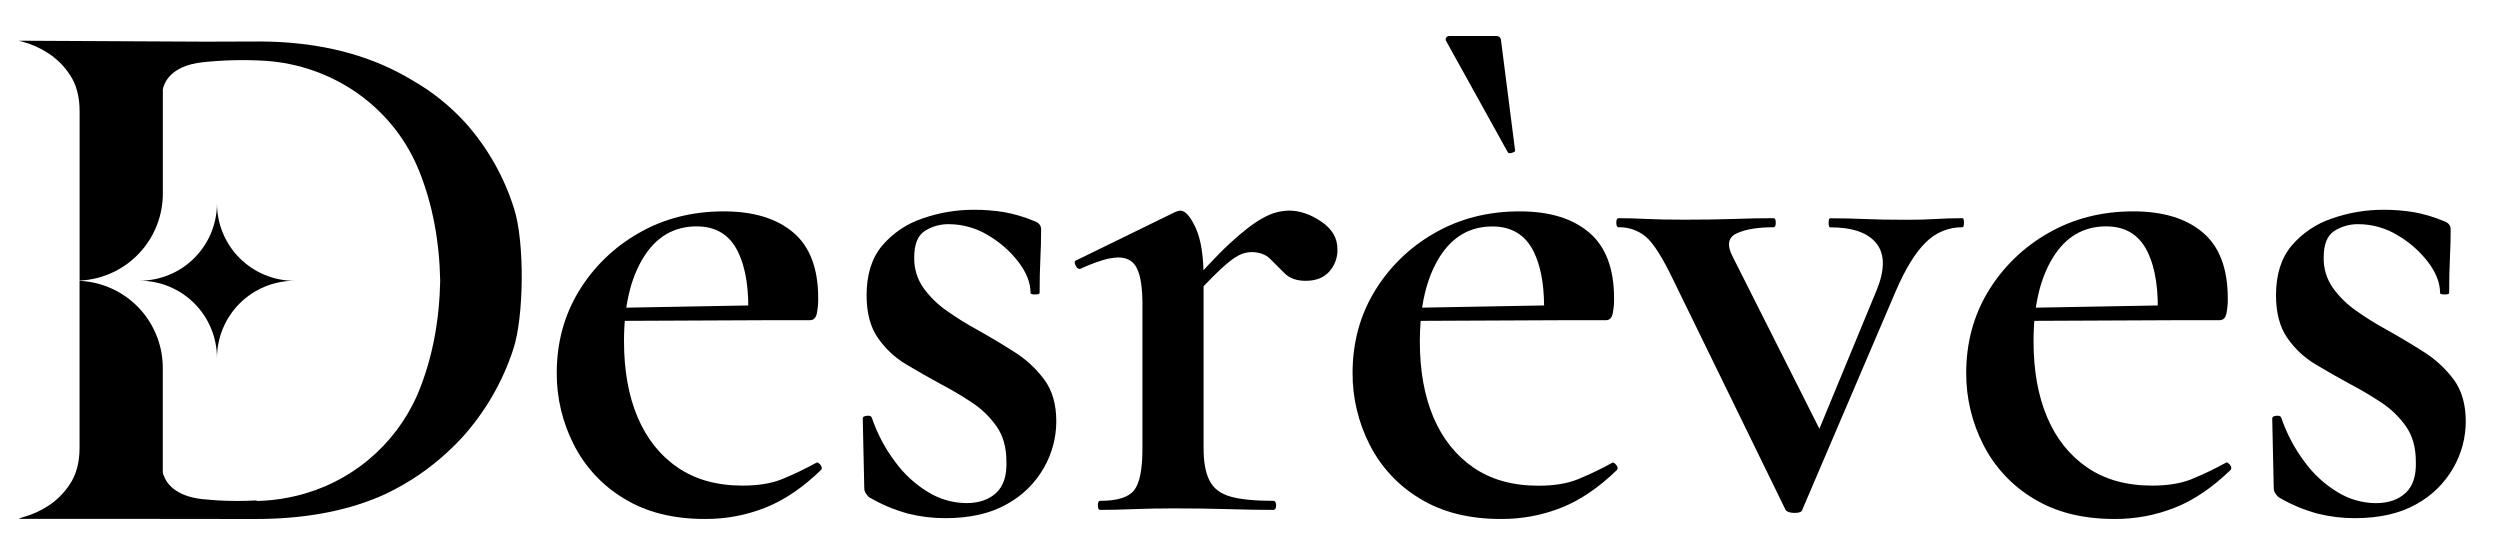
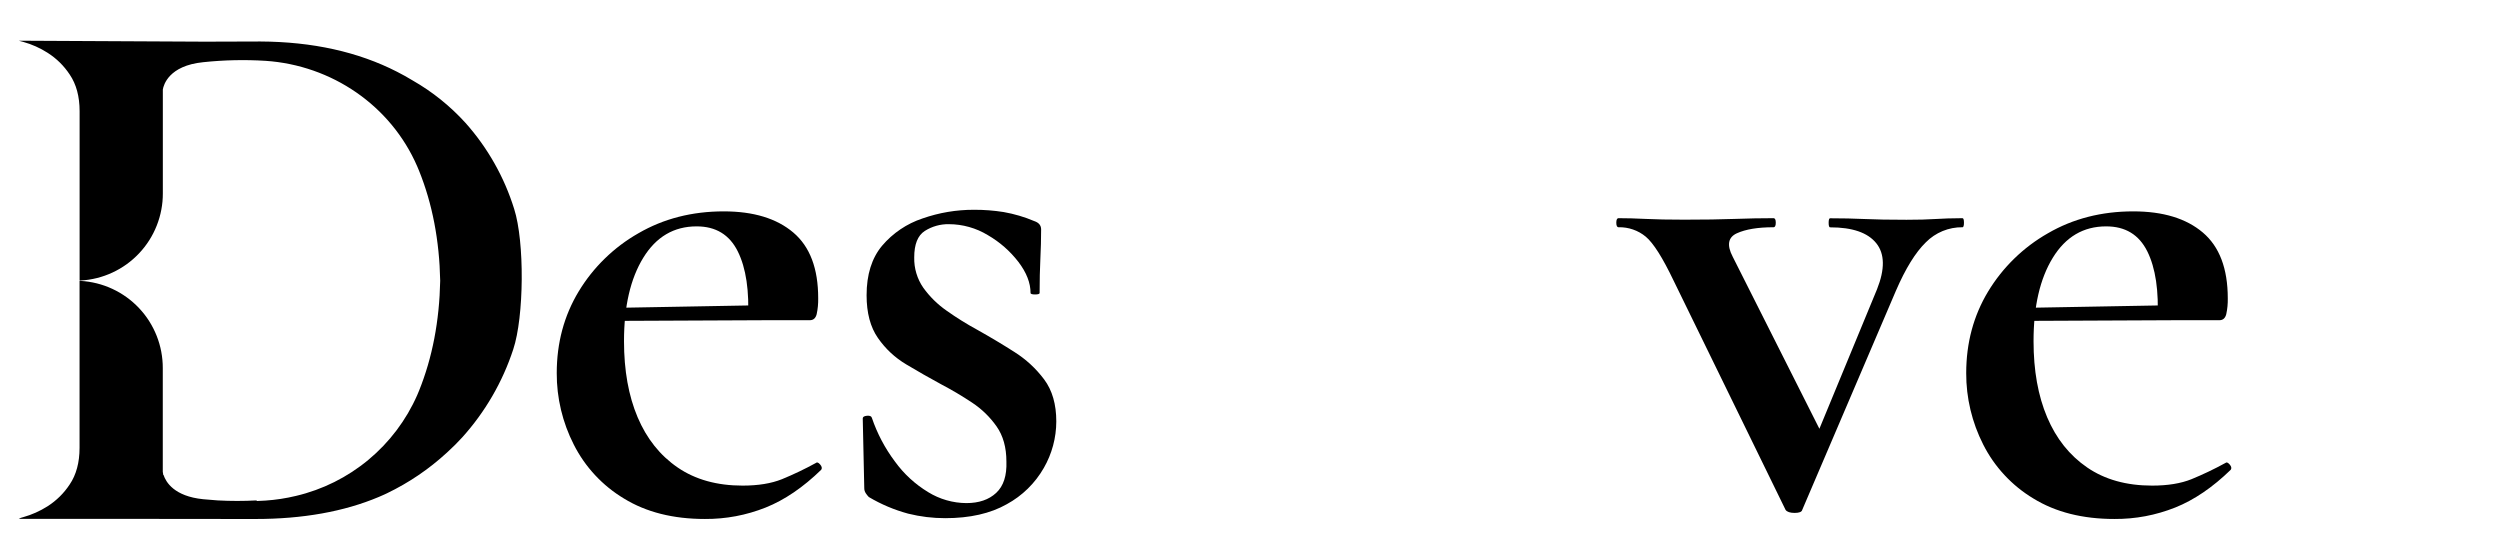
<svg xmlns="http://www.w3.org/2000/svg" version="1.2" preserveAspectRatio="xMidYMid meet" height="300" viewBox="0 0 1012.5 225" zoomAndPan="magnify" width="1350">
  <g id="56e6e7ba3f">
    <path d="M 285.477 210.184 C 272.617 210.184 261.703 207.43 252.723 201.914 C 248.367 199.301 244.457 196.137 240.996 192.418 C 237.535 188.695 234.66 184.566 232.371 180.031 C 230.09 175.555 228.363 170.871 227.199 165.98 C 226.035 161.09 225.461 156.133 225.48 151.105 C 225.48 138.887 228.438 127.871 234.355 118.051 C 237.316 113.156 240.844 108.711 244.941 104.719 C 249.035 100.727 253.57 97.312 258.543 94.48 C 268.742 88.562 280.27 85.605 293.125 85.605 C 305.164 85.605 314.551 88.461 321.285 94.172 C 328.023 99.883 331.383 108.758 331.367 120.801 C 331.414 122.969 331.211 125.113 330.754 127.23 C 330.34 128.863 329.418 129.68 327.996 129.68 L 302.918 129.68 C 303.535 117.844 302.16 108.547 298.789 101.789 C 295.422 95.031 289.859 91.664 282.105 91.684 C 272.926 91.684 265.73 95.918 260.527 104.387 C 255.32 112.855 252.719 124.129 252.723 138.215 C 252.723 150.043 254.559 160.297 258.23 168.973 C 261.902 177.648 267.309 184.434 274.453 189.332 C 281.594 194.223 290.359 196.672 300.75 196.672 C 307.066 196.672 312.379 195.805 316.688 194.074 C 321.402 192.137 325.992 189.945 330.457 187.492 C 330.863 187.086 331.43 187.293 332.148 188.105 C 332.863 188.918 333.008 189.633 332.602 190.246 C 325.254 197.387 317.754 202.488 310.105 205.547 C 302.195 208.688 293.984 210.234 285.477 210.184 Z M 243.848 129.988 L 243.543 124.785 L 311.492 123.559 L 311.492 129.68 Z M 243.848 129.988" style="stroke:none;fill-rule:nonzero;fill:#000000;fill-opacity:1;" />
    <path d="M 370.262 104.273 C 370.211 106.457 370.5 108.598 371.125 110.688 C 371.75 112.781 372.684 114.727 373.926 116.523 C 376.555 120.176 379.719 123.285 383.418 125.855 C 387.445 128.707 391.629 131.309 395.969 133.664 C 401.066 136.52 406.016 139.48 410.812 142.539 C 415.527 145.516 419.559 149.234 422.902 153.695 C 426.168 158.09 427.801 163.754 427.801 170.684 C 427.793 173.988 427.359 177.234 426.504 180.426 C 425.648 183.617 424.395 186.645 422.75 189.508 C 420.98 192.602 418.82 195.398 416.273 197.895 C 413.723 200.391 410.883 202.492 407.754 204.199 C 401.113 207.973 392.797 209.859 382.805 209.859 C 377.73 209.863 372.73 209.25 367.805 208.027 C 362.188 206.508 356.875 204.266 351.867 201.293 C 351.41 200.824 351 200.312 350.641 199.762 C 350.215 199.113 350.008 198.398 350.027 197.617 L 349.414 169.457 C 349.414 168.844 349.98 168.492 351.105 168.383 C 352.227 168.27 352.891 168.543 353.09 169.18 C 355.27 175.586 358.387 181.5 362.445 186.918 C 366.102 191.953 370.59 196.086 375.91 199.316 C 378.234 200.746 380.711 201.84 383.336 202.594 C 385.961 203.348 388.637 203.734 391.371 203.754 C 396.469 203.754 400.5 202.375 403.457 199.617 C 406.418 196.863 407.797 192.629 407.594 186.918 C 407.594 181.211 406.266 176.469 403.609 172.684 C 400.898 168.848 397.586 165.633 393.664 163.043 C 389.66 160.379 385.527 157.93 381.266 155.695 C 376.371 153.039 371.629 150.336 367.035 147.586 C 362.434 144.844 358.609 141.273 355.559 136.875 C 352.5 132.492 350.969 126.727 350.969 119.582 C 350.969 111.215 353.059 104.531 357.238 99.535 C 359.406 96.977 361.883 94.758 364.66 92.883 C 367.438 91.004 370.418 89.539 373.598 88.48 C 380.336 86.125 387.277 84.953 394.414 84.961 C 398.469 84.941 402.496 85.25 406.5 85.883 C 410.773 86.637 414.906 87.855 418.902 89.551 C 420.734 90.164 421.656 91.285 421.656 92.918 C 421.656 96.801 421.547 100.777 421.348 104.871 C 421.148 108.969 421.043 113.551 421.043 118.648 C 421.043 119.055 420.43 119.254 419.203 119.254 C 417.977 119.254 417.371 119.055 417.371 118.648 C 417.371 114.57 415.738 110.383 412.469 106.09 C 409.051 101.66 404.918 98.039 400.078 95.23 C 397.703 93.785 395.176 92.688 392.496 91.934 C 389.82 91.18 387.09 90.801 384.309 90.793 C 382.578 90.762 380.879 90.98 379.211 91.449 C 377.543 91.918 375.977 92.621 374.516 93.551 C 371.672 95.395 370.254 98.969 370.262 104.273 Z M 370.262 104.273" style="stroke:none;fill-rule:nonzero;fill:#000000;fill-opacity:1;" />
-     <path d="M 445.547 206.512 C 444.941 206.512 444.633 205.898 444.633 204.672 C 444.633 203.445 444.941 202.84 445.547 202.84 C 452.492 202.84 457.082 201.41 459.324 198.551 C 461.566 195.691 462.688 190.082 462.688 181.715 L 462.688 123.258 C 462.688 116.723 461.977 111.926 460.551 108.863 C 459.129 105.805 456.574 104.273 452.895 104.273 C 450.59 104.359 448.348 104.766 446.16 105.504 C 443.227 106.426 440.371 107.547 437.594 108.863 C 436.797 109.07 436.113 108.609 435.602 107.484 C 435.094 106.363 435.148 105.711 435.754 105.504 L 475.852 85.914 C 476.531 85.594 477.242 85.387 477.988 85.293 C 480.027 85.293 482.121 87.641 484.266 92.328 C 486.414 97.02 487.477 103.859 487.453 112.84 L 487.453 181.715 C 487.453 187.227 488.27 191.566 489.902 194.727 C 491.531 197.887 494.391 200.031 498.477 201.156 C 502.555 202.277 508.27 202.84 515.613 202.84 C 516.41 202.84 516.836 203.445 516.836 204.672 C 516.836 205.898 516.43 206.512 515.613 206.512 C 510.305 206.512 504.23 206.406 497.398 206.199 C 490.566 205.992 483.168 205.895 475.207 205.898 C 469.699 205.898 464.344 206 459.141 206.199 C 453.941 206.402 449.41 206.508 445.547 206.512 Z M 480.441 123.543 L 478.305 119.871 C 486.051 110.691 492.633 103.602 498.043 98.602 C 503.457 93.602 507.996 90.133 511.664 88.195 C 514.891 86.359 518.359 85.391 522.07 85.285 C 526.355 85.285 530.695 86.766 535.082 89.723 C 539.469 92.684 541.664 96.402 541.664 100.879 C 541.719 102.57 541.453 104.211 540.871 105.797 C 540.289 107.387 539.43 108.805 538.293 110.059 C 536.047 112.508 532.887 113.734 528.812 113.734 C 525.129 113.734 522.273 112.715 520.238 110.672 L 514.422 104.855 C 512.586 103.023 510.027 102.098 506.77 102.098 C 504.926 102.148 503.191 102.609 501.566 103.477 C 499.723 104.398 497.172 106.387 493.91 109.445 C 490.648 112.508 486.156 117.207 480.441 123.543 Z M 480.441 123.543" style="stroke:none;fill-rule:nonzero;fill:#000000;fill-opacity:1;" />
-     <path d="M 610.527 61.43 C 610.734 62.035 611.324 62.227 612.371 61.883 C 613.414 61.539 613.797 61.223 613.598 60.812 L 607.875 16.07 C 607.848 15.867 607.789 15.672 607.691 15.492 C 607.594 15.309 607.469 15.148 607.312 15.012 C 607.16 14.875 606.984 14.773 606.793 14.699 C 606.598 14.625 606.398 14.59 606.195 14.59 L 586.848 14.59 C 586.73 14.59 586.613 14.605 586.5 14.637 C 586.387 14.664 586.281 14.711 586.18 14.77 C 586.078 14.828 585.988 14.898 585.902 14.98 C 585.82 15.062 585.75 15.152 585.691 15.254 C 585.633 15.355 585.586 15.461 585.555 15.574 C 585.523 15.688 585.508 15.805 585.504 15.918 C 585.504 16.035 585.52 16.152 585.547 16.266 C 585.574 16.379 585.617 16.488 585.676 16.59 Z M 610.527 61.43" style="stroke:none;fill-rule:nonzero;fill:#000000;fill-opacity:1;" />
-     <path d="M 654.453 188.145 C 653.734 187.348 653.176 187.125 652.77 187.531 C 648.305 189.98 643.715 192.176 639 194.113 C 634.715 195.852 629.402 196.715 623.062 196.711 C 612.656 196.711 603.891 194.266 596.766 189.371 C 589.645 184.477 584.234 177.691 580.543 169.012 C 576.867 160.34 575.031 150.09 575.035 138.254 C 575.035 135.359 575.148 132.59 575.371 129.949 L 633.805 129.68 L 650.332 129.68 C 651.754 129.68 652.676 128.863 653.09 127.23 C 653.543 125.113 653.746 122.969 653.695 120.801 C 653.695 108.77 650.328 99.891 643.598 94.172 C 636.867 88.449 627.48 85.594 615.438 85.605 C 602.582 85.605 591.051 88.562 580.848 94.48 C 575.875 97.312 571.344 100.727 567.246 104.719 C 563.152 108.711 559.625 113.156 556.668 118.051 C 550.75 127.848 547.793 138.867 547.793 151.105 C 547.773 156.133 548.348 161.09 549.512 165.98 C 550.676 170.867 552.395 175.555 554.676 180.031 C 556.965 184.57 559.844 188.699 563.305 192.418 C 566.766 196.141 570.676 199.305 575.035 201.914 C 584.008 207.43 594.926 210.184 607.789 210.184 C 616.297 210.246 624.512 208.715 632.426 205.586 C 640.074 202.527 647.574 197.426 654.922 190.289 C 655.32 189.684 655.168 188.965 654.453 188.145 Z M 582.828 104.418 C 588.031 95.957 595.223 91.723 604.41 91.715 C 612.164 91.715 617.727 95.086 621.094 101.82 C 623.867 107.379 625.289 114.672 625.359 123.703 L 575.953 124.594 C 577.148 116.68 579.441 109.953 582.828 104.418 Z M 582.828 104.418" style="stroke:none;fill-rule:nonzero;fill:#000000;fill-opacity:1;" />
    <path d="M 794.793 88.363 C 795.199 88.363 795.406 88.969 795.406 90.195 C 795.406 91.422 795.199 92.035 794.793 92.035 C 793.414 92.02 792.047 92.145 790.691 92.402 C 789.34 92.664 788.023 93.059 786.746 93.582 C 785.473 94.109 784.262 94.758 783.117 95.527 C 781.973 96.297 780.918 97.172 779.949 98.156 C 775.766 102.234 771.734 108.766 767.852 117.742 L 729.898 206.512 C 729.703 207.324 728.68 207.73 726.836 207.73 C 724.996 207.73 723.77 207.324 723.164 206.512 L 677.863 113.766 C 673.379 104.379 669.605 98.41 666.539 95.859 C 664.992 94.578 663.273 93.609 661.375 92.953 C 659.48 92.293 657.527 91.988 655.52 92.035 C 654.914 92.035 654.602 91.422 654.602 90.195 C 654.602 88.969 654.914 88.363 655.52 88.363 C 658.785 88.363 662.461 88.461 666.539 88.664 C 670.621 88.867 675.824 88.969 682.148 88.969 C 690.117 88.969 696.902 88.867 702.5 88.664 C 708.102 88.461 713.359 88.363 718.273 88.363 C 718.887 88.363 719.188 88.969 719.188 90.195 C 719.188 91.422 718.887 92.035 718.273 92.035 C 711.945 92.035 706.996 92.852 703.426 94.48 C 699.855 96.113 699.297 99.277 701.746 103.973 L 739.086 178.078 L 725.922 200.121 L 760.188 117.168 C 763.441 109.012 763.344 102.789 759.883 98.496 C 756.426 94.207 750.203 92.062 741.215 92.074 C 740.797 92.074 740.602 91.461 740.602 90.234 C 740.602 89.008 740.797 88.402 741.215 88.402 C 746.105 88.402 750.746 88.504 755.133 88.703 C 759.523 88.906 765.184 89.008 772.125 89.008 C 776.812 89.008 780.691 88.906 783.758 88.703 C 786.824 88.504 790.5 88.387 794.793 88.363 Z M 794.793 88.363" style="stroke:none;fill-rule:nonzero;fill:#000000;fill-opacity:1;" />
    <path d="M 856.312 210.184 C 843.461 210.184 832.543 207.43 823.559 201.914 C 819.203 199.301 815.293 196.137 811.832 192.414 C 808.367 188.695 805.492 184.566 803.199 180.031 C 800.922 175.555 799.199 170.867 798.035 165.98 C 796.871 161.09 796.297 156.133 796.316 151.105 C 796.316 138.887 799.273 127.871 805.191 118.051 C 808.156 113.156 811.688 108.711 815.789 104.715 C 819.887 100.723 824.426 97.312 829.402 94.48 C 839.602 88.562 851.129 85.605 863.984 85.605 C 876.027 85.605 885.414 88.461 892.145 94.172 C 898.875 99.883 902.246 108.758 902.25 120.801 C 902.301 122.969 902.094 125.113 901.637 127.23 C 901.223 128.863 900.305 129.68 898.879 129.68 L 873.777 129.68 C 874.391 117.844 873.012 108.547 869.652 101.789 C 866.289 95.031 860.727 91.664 852.965 91.684 C 843.785 91.684 836.59 95.918 831.387 104.387 C 826.18 112.855 823.578 124.129 823.586 138.215 C 823.586 150.043 825.418 160.297 829.09 168.973 C 832.762 177.648 838.168 184.434 845.316 189.332 C 852.453 194.223 861.219 196.672 871.609 196.672 C 877.938 196.672 883.25 195.805 887.547 194.074 C 892.262 192.137 896.852 189.945 901.316 187.492 C 901.723 187.086 902.289 187.293 903.008 188.105 C 903.723 188.918 903.867 189.633 903.461 190.246 C 896.113 197.387 888.617 202.488 880.965 205.547 C 873.047 208.691 864.828 210.238 856.312 210.184 Z M 814.684 129.988 L 814.371 124.785 L 882.328 123.559 L 882.328 129.68 Z M 814.684 129.988" style="stroke:none;fill-rule:nonzero;fill:#000000;fill-opacity:1;" />
-     <path d="M 941.09 104.273 C 941.039 106.457 941.328 108.598 941.957 110.688 C 942.586 112.781 943.52 114.727 944.762 116.523 C 947.391 120.176 950.555 123.285 954.254 125.855 C 958.281 128.707 962.465 131.309 966.805 133.664 C 971.902 136.52 976.852 139.48 981.648 142.539 C 986.363 145.516 990.395 149.234 993.738 153.695 C 996.992 158.09 998.629 163.754 998.637 170.684 C 998.629 173.988 998.195 177.234 997.34 180.426 C 996.484 183.617 995.23 186.645 993.586 189.508 C 991.812 192.602 989.652 195.398 987.105 197.895 C 984.559 200.391 981.719 202.492 978.59 204.199 C 971.953 207.973 963.637 209.859 953.641 209.859 C 948.566 209.863 943.566 209.25 938.641 208.027 C 933.023 206.508 927.711 204.266 922.707 201.293 C 922.246 200.824 921.836 200.312 921.477 199.762 C 921.051 199.113 920.848 198.398 920.863 197.617 L 920.25 169.457 C 920.25 168.844 920.816 168.492 921.941 168.383 C 923.062 168.27 923.719 168.543 923.926 169.18 C 926.102 175.59 929.215 181.508 933.266 186.934 C 936.922 191.969 941.41 196.102 946.73 199.332 C 949.055 200.762 951.531 201.855 954.156 202.609 C 956.781 203.363 959.457 203.75 962.191 203.77 C 967.289 203.77 971.32 202.391 974.277 199.637 C 977.238 196.879 978.617 192.645 978.414 186.934 C 978.414 181.227 977.086 176.484 974.43 172.699 C 971.719 168.863 968.402 165.648 964.484 163.059 C 960.48 160.395 956.348 157.945 952.086 155.711 C 947.191 153.055 942.449 150.352 937.855 147.602 C 933.254 144.859 929.43 141.289 926.379 136.891 C 923.32 132.508 921.785 126.742 921.781 119.598 C 921.781 111.23 923.875 104.547 928.059 99.551 C 930.234 96.984 932.711 94.766 935.496 92.887 C 938.281 91.004 941.27 89.539 944.461 88.48 C 951.199 86.125 958.137 84.953 965.273 84.961 C 969.328 84.941 973.355 85.25 977.363 85.883 C 981.633 86.637 985.766 87.855 989.762 89.551 C 991.594 90.164 992.52 91.285 992.52 92.918 C 992.52 96.801 992.406 100.777 992.207 104.871 C 992.008 108.969 991.906 113.551 991.906 118.648 C 991.906 119.055 991.289 119.254 990.062 119.254 C 988.836 119.254 988.23 119.055 988.23 118.648 C 988.23 114.57 986.598 110.383 983.328 106.09 C 979.91 101.66 975.781 98.039 970.938 95.23 C 968.562 93.785 966.035 92.688 963.355 91.934 C 960.68 91.18 957.949 90.801 955.168 90.793 C 953.438 90.762 951.738 90.98 950.07 91.449 C 948.402 91.918 946.836 92.621 945.375 93.551 C 942.52 95.395 941.09 98.969 941.09 104.273 Z M 941.09 104.273" style="stroke:none;fill-rule:nonzero;fill:#000000;fill-opacity:1;" />
    <path d="M 208.234 84.609 C 206.234 78.172 203.574 72.02 200.254 66.152 C 196.938 60.285 193.035 54.836 188.555 49.801 C 182.293 42.91 175.121 37.152 167.039 32.535 C 165.031 31.332 162.965 30.145 160.824 29.074 C 145.051 20.996 126.59 16.906 105.441 16.805 L 82.992 16.875 L 7.57 16.484 L 9.402 16.965 C 12.918 17.949 16.215 19.422 19.293 21.387 C 22.906 23.695 25.895 26.641 28.258 30.223 C 30.91 34.137 32.242 39.117 32.242 45.02 L 32.242 113.613 L 32.625 113.613 C 33.738 113.551 34.848 113.438 35.953 113.27 C 37.055 113.105 38.148 112.883 39.234 112.613 C 40.316 112.344 41.383 112.02 42.438 111.648 C 43.488 111.277 44.523 110.855 45.535 110.383 C 46.547 109.914 47.535 109.398 48.5 108.832 C 49.461 108.27 50.398 107.66 51.305 107.008 C 52.207 106.355 53.082 105.66 53.922 104.922 C 54.762 104.188 55.562 103.414 56.328 102.602 C 57.098 101.789 57.824 100.941 58.508 100.062 C 59.195 99.18 59.836 98.27 60.438 97.328 C 61.035 96.387 61.59 95.418 62.098 94.422 C 62.605 93.43 63.062 92.41 63.473 91.375 C 63.883 90.336 64.246 89.281 64.555 88.207 C 64.867 87.137 65.125 86.051 65.332 84.953 C 65.543 83.855 65.695 82.75 65.801 81.641 C 65.902 80.527 65.953 79.414 65.949 78.297 L 65.949 36.246 C 66.25 34.438 68.34 26.59 82.316 25.188 C 90.707 24.301 99.113 24.117 107.535 24.637 C 134.344 26.43 158.281 42.727 168.965 67.363 C 169.223 67.961 169.477 68.559 169.715 69.148 C 175.102 82.504 177.957 97.352 178.281 113.695 C 177.957 130.031 175.102 144.879 169.715 158.246 C 169.477 158.836 169.223 159.434 168.965 160.031 C 167.855 162.559 166.598 165.008 165.203 167.391 C 163.805 169.77 162.277 172.062 160.613 174.266 C 158.953 176.469 157.168 178.57 155.266 180.566 C 153.359 182.566 151.348 184.445 149.223 186.211 C 147.102 187.973 144.887 189.609 142.574 191.117 C 140.262 192.625 137.871 193.996 135.402 195.227 C 132.93 196.457 130.398 197.543 127.805 198.48 C 125.207 199.418 122.566 200.207 119.879 200.84 C 115.812 201.82 111.688 202.453 107.512 202.734 C 106.34 202.812 105.121 202.871 103.941 202.918 L 103.941 202.664 C 98.684 202.953 93.426 202.953 88.164 202.664 C 86.238 202.535 84.285 202.383 82.293 202.184 C 70.539 200.996 67.191 195.246 66.242 192.375 L 66.133 192.375 C 66.027 191.949 65.961 191.516 65.926 191.078 L 65.926 149.082 C 65.93 147.965 65.879 146.852 65.773 145.738 C 65.672 144.629 65.516 143.523 65.309 142.426 C 65.102 141.328 64.844 140.246 64.531 139.172 C 64.223 138.102 63.859 137.043 63.449 136.008 C 63.039 134.969 62.578 133.953 62.07 132.957 C 61.566 131.961 61.012 130.996 60.414 130.051 C 59.812 129.109 59.172 128.199 58.484 127.316 C 57.797 126.438 57.074 125.59 56.305 124.777 C 55.539 123.965 54.738 123.191 53.898 122.457 C 53.059 121.719 52.184 121.027 51.277 120.371 C 50.375 119.719 49.438 119.113 48.477 118.547 C 47.512 117.984 46.523 117.465 45.512 116.996 C 44.5 116.523 43.465 116.102 42.414 115.73 C 41.359 115.359 40.293 115.035 39.211 114.766 C 38.125 114.496 37.031 114.277 35.93 114.109 C 34.824 113.941 33.715 113.828 32.602 113.766 L 32.219 113.766 L 32.219 181.395 C 32.219 187.301 30.879 192.281 28.234 196.191 C 25.871 199.773 22.883 202.723 19.27 205.039 C 16.188 206.996 12.895 208.465 9.379 209.453 C 8.754 209.578 8.168 209.805 7.617 210.129 C 7.617 210.129 81.25 210.129 97.402 210.191 L 103.594 210.191 C 122.59 210.191 139.34 207.195 153.363 201.285 C 154.113 200.965 154.871 200.648 155.602 200.305 L 156.719 199.785 C 165.582 195.512 173.645 190.051 180.902 183.402 C 181.047 183.281 181.168 183.156 181.309 183.027 C 183.367 181.148 185.352 179.18 187.207 177.133 C 191.852 171.98 195.914 166.406 199.391 160.406 C 202.871 154.406 205.691 148.109 207.852 141.52 C 212.277 128.238 212.492 97.906 208.234 84.609 Z M 208.234 84.609" style="stroke:none;fill-rule:nonzero;fill:#000000;fill-opacity:1;" />
-     <path d="M 87.879 82.336 C 87.879 83.363 87.828 84.387 87.727 85.41 C 87.629 86.43 87.477 87.445 87.277 88.453 C 87.074 89.457 86.828 90.453 86.527 91.434 C 86.23 92.418 85.887 93.383 85.492 94.332 C 85.102 95.277 84.66 96.207 84.18 97.109 C 83.695 98.016 83.168 98.895 82.598 99.75 C 82.027 100.602 81.414 101.426 80.766 102.219 C 80.113 103.012 79.426 103.773 78.699 104.5 C 77.973 105.223 77.215 105.914 76.422 106.562 C 75.625 107.215 74.805 107.824 73.949 108.395 C 73.098 108.965 72.219 109.492 71.312 109.977 C 70.406 110.461 69.48 110.898 68.531 111.293 C 67.582 111.684 66.617 112.031 65.637 112.328 C 64.652 112.625 63.66 112.875 62.652 113.074 C 61.645 113.277 60.633 113.426 59.609 113.527 C 58.59 113.629 57.566 113.68 56.539 113.68 C 57.566 113.68 58.59 113.727 59.613 113.828 C 60.637 113.93 61.648 114.082 62.656 114.281 C 63.664 114.48 64.66 114.73 65.645 115.031 C 66.625 115.328 67.594 115.676 68.539 116.066 C 69.488 116.461 70.418 116.898 71.324 117.383 C 72.23 117.867 73.109 118.398 73.961 118.969 C 74.816 119.539 75.641 120.152 76.434 120.805 C 77.227 121.453 77.988 122.145 78.715 122.871 C 79.438 123.598 80.129 124.359 80.777 125.152 C 81.43 125.949 82.039 126.773 82.609 127.629 C 83.18 128.48 83.707 129.363 84.191 130.27 C 84.676 131.176 85.113 132.102 85.504 133.051 C 85.898 134 86.242 134.969 86.539 135.953 C 86.836 136.934 87.082 137.93 87.281 138.938 C 87.484 139.945 87.633 140.961 87.73 141.984 C 87.832 143.008 87.879 144.031 87.879 145.059 C 87.879 144.031 87.93 143.008 88.031 141.984 C 88.129 140.965 88.281 139.949 88.48 138.945 C 88.68 137.938 88.93 136.941 89.227 135.961 C 89.527 134.977 89.871 134.012 90.266 133.066 C 90.656 132.117 91.094 131.191 91.578 130.285 C 92.062 129.379 92.59 128.5 93.16 127.645 C 93.73 126.793 94.34 125.969 94.992 125.176 C 95.645 124.383 96.332 123.621 97.059 122.898 C 97.785 122.172 98.543 121.484 99.336 120.832 C 100.129 120.18 100.953 119.57 101.809 119 C 102.66 118.43 103.539 117.902 104.445 117.418 C 105.352 116.934 106.277 116.496 107.227 116.102 C 108.172 115.711 109.141 115.363 110.121 115.066 C 111.105 114.77 112.098 114.52 113.105 114.32 C 114.113 114.121 115.125 113.969 116.148 113.867 C 117.168 113.77 118.191 113.719 119.219 113.719 C 118.191 113.719 117.168 113.668 116.145 113.566 C 115.121 113.465 114.105 113.316 113.102 113.113 C 112.094 112.914 111.098 112.664 110.113 112.367 C 109.133 112.066 108.164 111.723 107.215 111.328 C 106.266 110.934 105.34 110.496 104.434 110.012 C 103.527 109.527 102.648 109 101.793 108.426 C 100.941 107.855 100.117 107.246 99.324 106.594 C 98.531 105.941 97.77 105.25 97.043 104.523 C 96.316 103.797 95.629 103.035 94.977 102.242 C 94.328 101.449 93.715 100.621 93.145 99.77 C 92.578 98.914 92.051 98.035 91.566 97.125 C 91.082 96.219 90.645 95.293 90.254 94.344 C 89.859 93.395 89.516 92.426 89.219 91.445 C 88.922 90.461 88.672 89.465 88.473 88.457 C 88.273 87.449 88.125 86.434 88.027 85.41 C 87.926 84.391 87.879 83.363 87.879 82.336 Z M 87.879 82.336" style="stroke:none;fill-rule:nonzero;fill:#000000;fill-opacity:1;" />
  </g>
</svg>